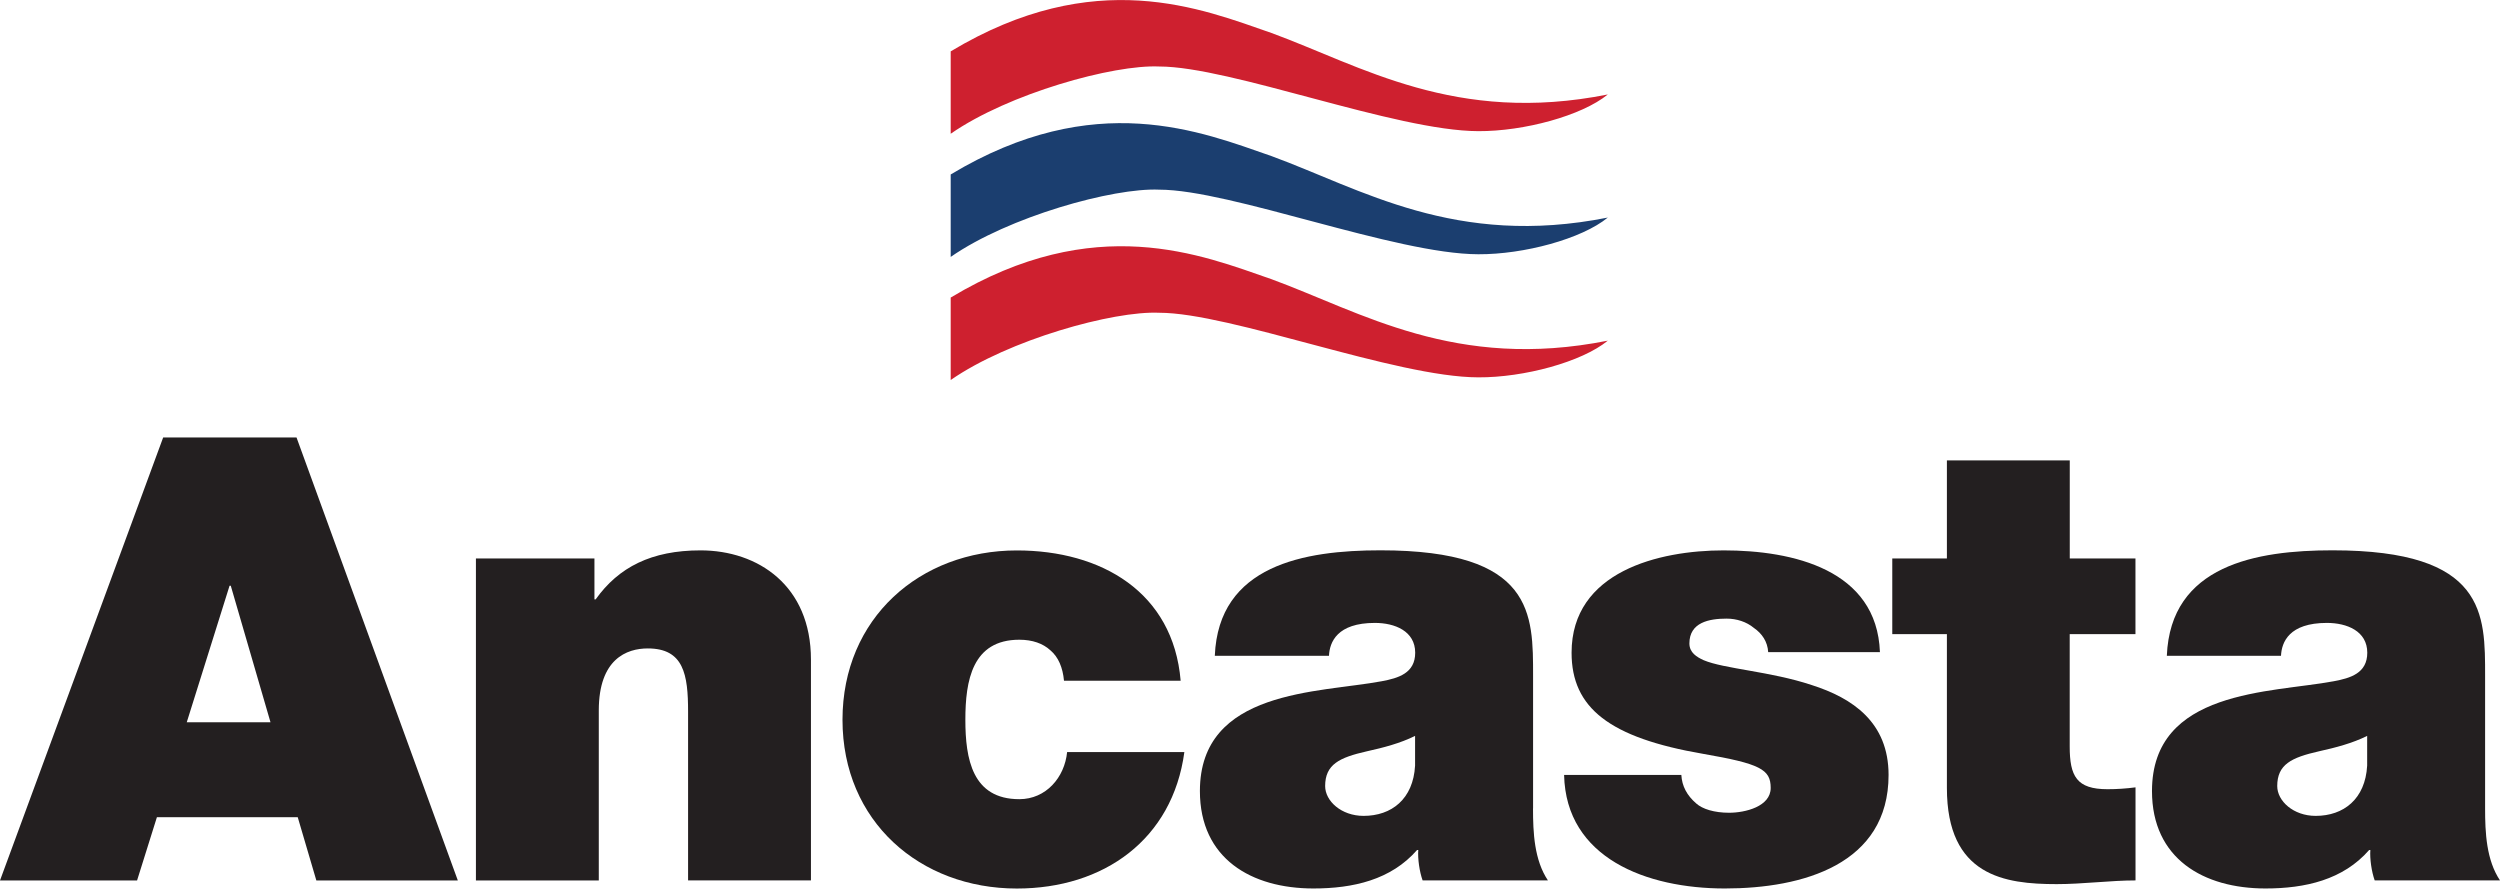
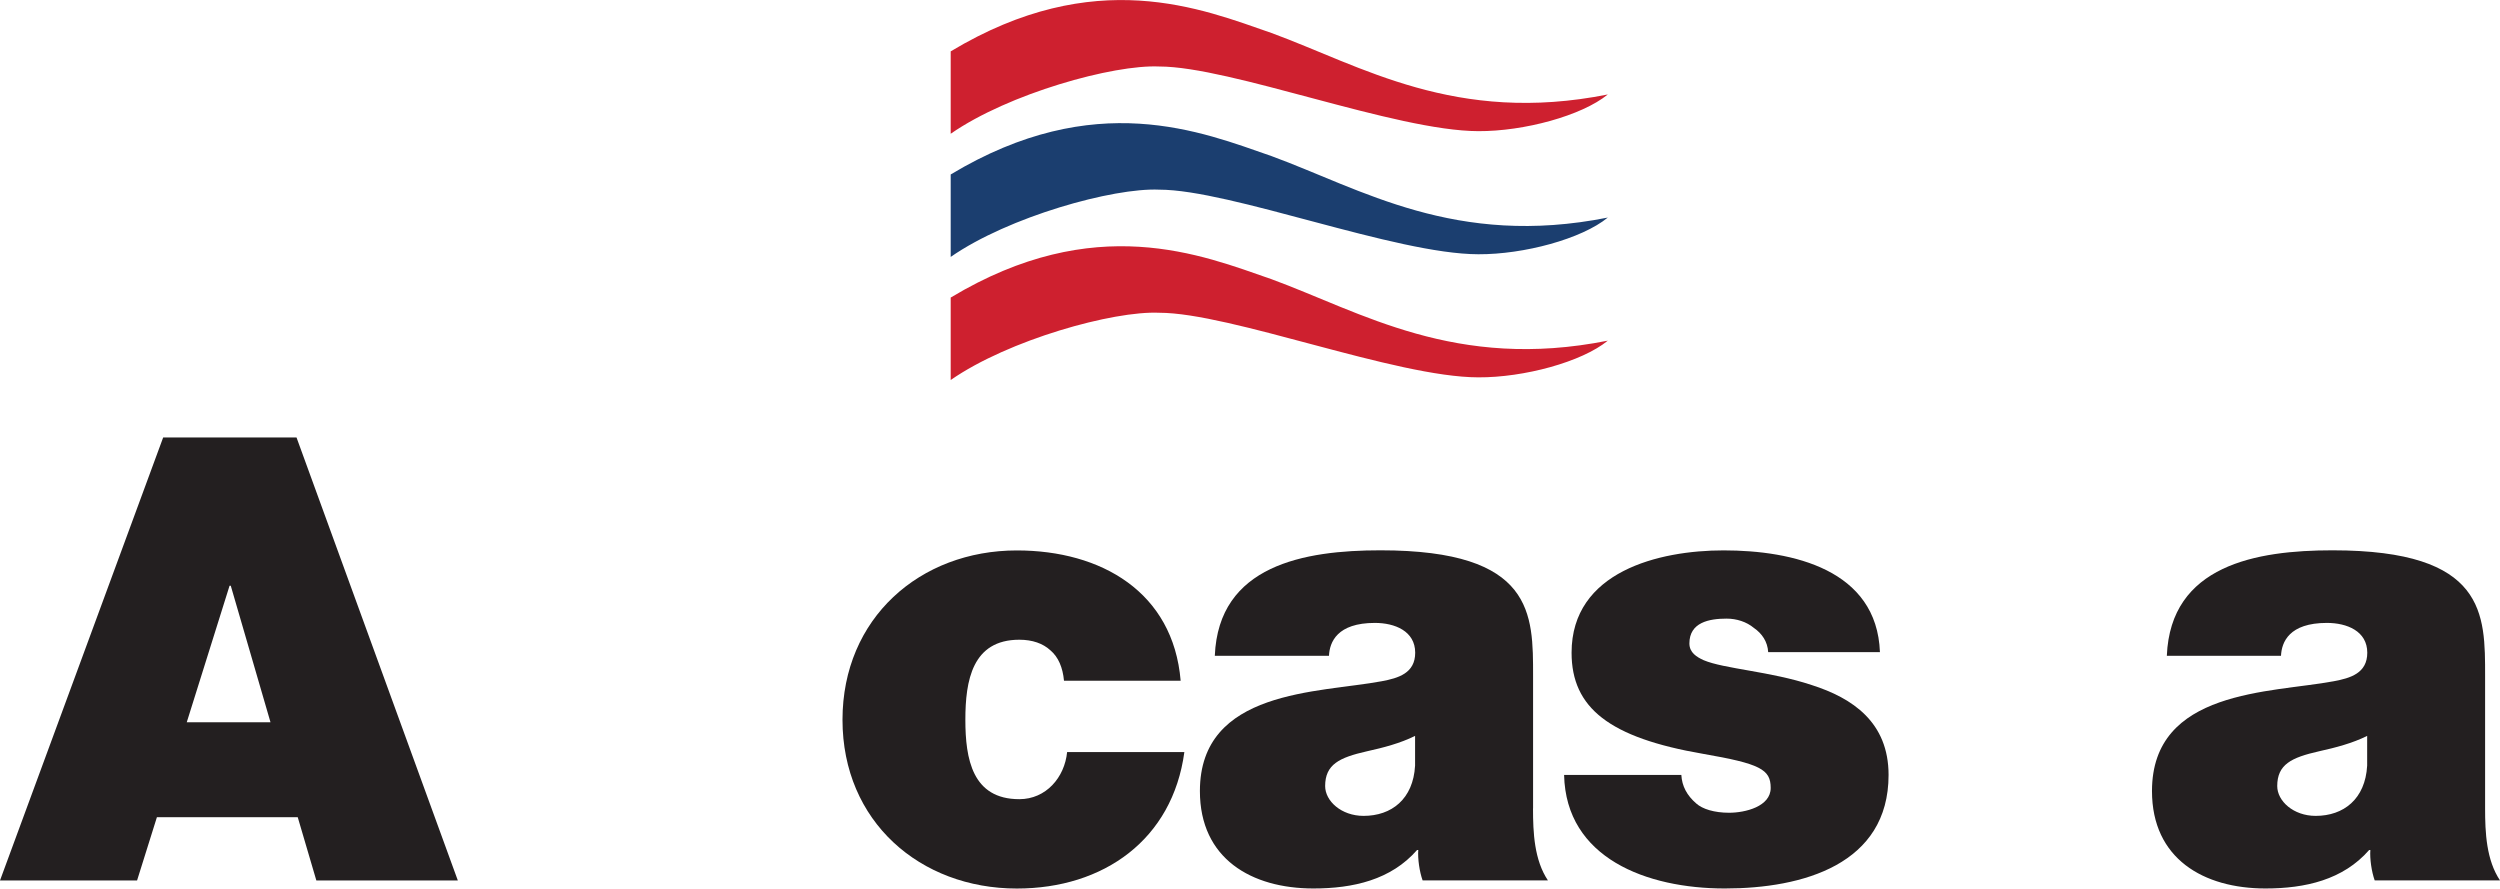
<svg xmlns="http://www.w3.org/2000/svg" id="Layer_2" data-name="Layer 2" viewBox="0 0 431.16 153.24">
  <defs>
    <style>
      .cls-1 {
        fill: #1b3e6f;
      }

      .cls-1, .cls-2, .cls-3 {
        stroke-width: 0px;
      }

      .cls-2 {
        fill: #231f20;
      }

      .cls-3 {
        fill: #ce202f;
      }
    </style>
  </defs>
  <g id="Layer_2-2" data-name="Layer 2">
    <g>
      <path class="cls-2" d="M28.14,75.45h23l27.82,76.4h-24.4l-3.21-10.91h-24.29l-3.42,10.91H0l28.14-76.4ZM46.65,124.56l-6.85-23.54h-.21l-7.38,23.54h14.44Z" />
-       <path class="cls-2" d="M82.08,96.31h20.44v7.06h.21c3.96-5.56,9.63-8.45,18.08-8.45,9.95,0,19.05,6.1,19.05,18.83v38.09h-21.19v-29.1c0-6.42-.75-10.91-6.95-10.91-3.64,0-8.45,1.82-8.45,10.7v29.32h-21.19v-55.53Z" />
      <path class="cls-2" d="M183.5,117.39c-.21-2.25-.96-4.07-2.35-5.24-1.28-1.18-3.1-1.82-5.35-1.82-8.13,0-9.31,7.06-9.31,13.8s1.18,13.7,9.31,13.7c4.6,0,7.81-3.75,8.24-8.13h20.22c-2.03,15.09-13.91,23.54-28.89,23.54-16.69,0-30.07-11.56-30.07-29.1s13.37-29.21,30.07-29.21c14.55,0,26.96,7.17,28.25,22.47h-20.12Z" />
      <path class="cls-2" d="M264.39,139.43c0,4.17.21,8.88,2.57,12.41h-21.61c-.54-1.5-.86-3.75-.75-5.24h-.21c-4.49,5.14-11.02,6.63-17.87,6.63-10.7,0-19.58-5.14-19.58-16.8,0-17.55,20.54-16.91,31.35-18.94,2.89-.54,5.78-1.39,5.78-4.92,0-3.74-3.53-5.14-6.95-5.14-6.53,0-7.81,3.32-7.92,5.67h-19.69c.64-15.62,15.41-18.19,28.57-18.19,26.54,0,26.32,11.02,26.32,21.72v22.79ZM244.06,126.91c-2.57,1.28-5.46,2.03-8.35,2.67-4.71,1.07-7.17,2.25-7.17,5.99,0,2.57,2.78,5.14,6.63,5.14,4.82,0,8.56-2.89,8.88-8.67v-5.14Z" />
      <path class="cls-2" d="M304.95,112.47c-.11-1.82-1.07-3.21-2.46-4.17-1.28-1.07-3-1.61-4.71-1.61-3,0-6.42.64-6.42,4.28,0,1.6,1.28,2.35,2.46,2.89,3.53,1.5,11.56,1.93,18.62,4.28,7.06,2.25,13.27,6.42,13.27,15.51,0,15.41-14.77,19.58-28.25,19.58s-27.39-5.24-27.71-19.58h20.22c.11,1.93.96,3.53,2.57,4.92,1.07.96,3.1,1.6,5.67,1.6,2.78,0,7.17-1.07,7.17-4.28s-1.82-4.17-11.66-5.88c-16.16-2.78-22.68-7.92-22.68-17.44,0-14.02,15.09-17.65,26.22-17.65,11.98,0,26.43,3.32,26.96,17.55h-19.26Z" />
-       <path class="cls-2" d="M356.95,96.31h11.34v13.05h-11.34v19.37c0,5.14,1.18,7.38,6.53,7.38,1.61,0,3.21-.11,4.82-.32v16.05c-4.28,0-9.1.64-13.59.64-8.99,0-18.94-1.39-18.94-16.58v-26.54h-9.42v-13.05h9.42v-16.91h21.19v16.91Z" />
      <path class="cls-2" d="M428.59,139.43c0,4.17.21,8.88,2.57,12.41h-21.61c-.54-1.5-.86-3.75-.75-5.24h-.21c-4.49,5.14-11.02,6.63-17.87,6.63-10.7,0-19.58-5.14-19.58-16.8,0-17.55,20.54-16.91,31.35-18.94,2.89-.54,5.78-1.39,5.78-4.92,0-3.74-3.53-5.14-6.96-5.14-6.53,0-7.81,3.32-7.92,5.67h-19.69c.64-15.62,15.41-18.19,28.57-18.19,26.54,0,26.32,11.02,26.32,21.72v22.79ZM408.26,126.91c-2.57,1.28-5.46,2.03-8.35,2.67-4.71,1.07-7.17,2.25-7.17,5.99,0,2.57,2.78,5.14,6.63,5.14,4.81,0,8.56-2.89,8.88-8.67v-5.14Z" />
    </g>
    <path class="cls-3" d="M163.96,23.07c10-6.95,28.06-11.96,35.96-11.6,12.31,0,40.75,11.12,55.04,11.15,7.83.04,17.83-2.65,22.33-6.33-26.25,5.25-42.56-4.94-58-10.6-12-4.15-30.42-11.81-55.33,3.17v14.22Z" />
    <path class="cls-1" d="M163.96,44.31c10-6.95,28.06-11.96,35.96-11.6,12.31,0,40.75,11.12,55.04,11.14,7.83.04,17.83-2.64,22.33-6.33-26.25,5.25-42.56-4.94-58-10.6-12-4.15-30.42-11.81-55.33,3.17v14.22Z" />
    <path class="cls-3" d="M163.96,65.54c10-6.95,28.06-11.96,35.96-11.6,12.31,0,40.75,11.12,55.04,11.14,7.83.04,17.83-2.64,22.33-6.33-26.25,5.25-42.56-4.94-58-10.6-12-4.15-30.42-11.81-55.33,3.17v14.22Z" />
  </g>
</svg>